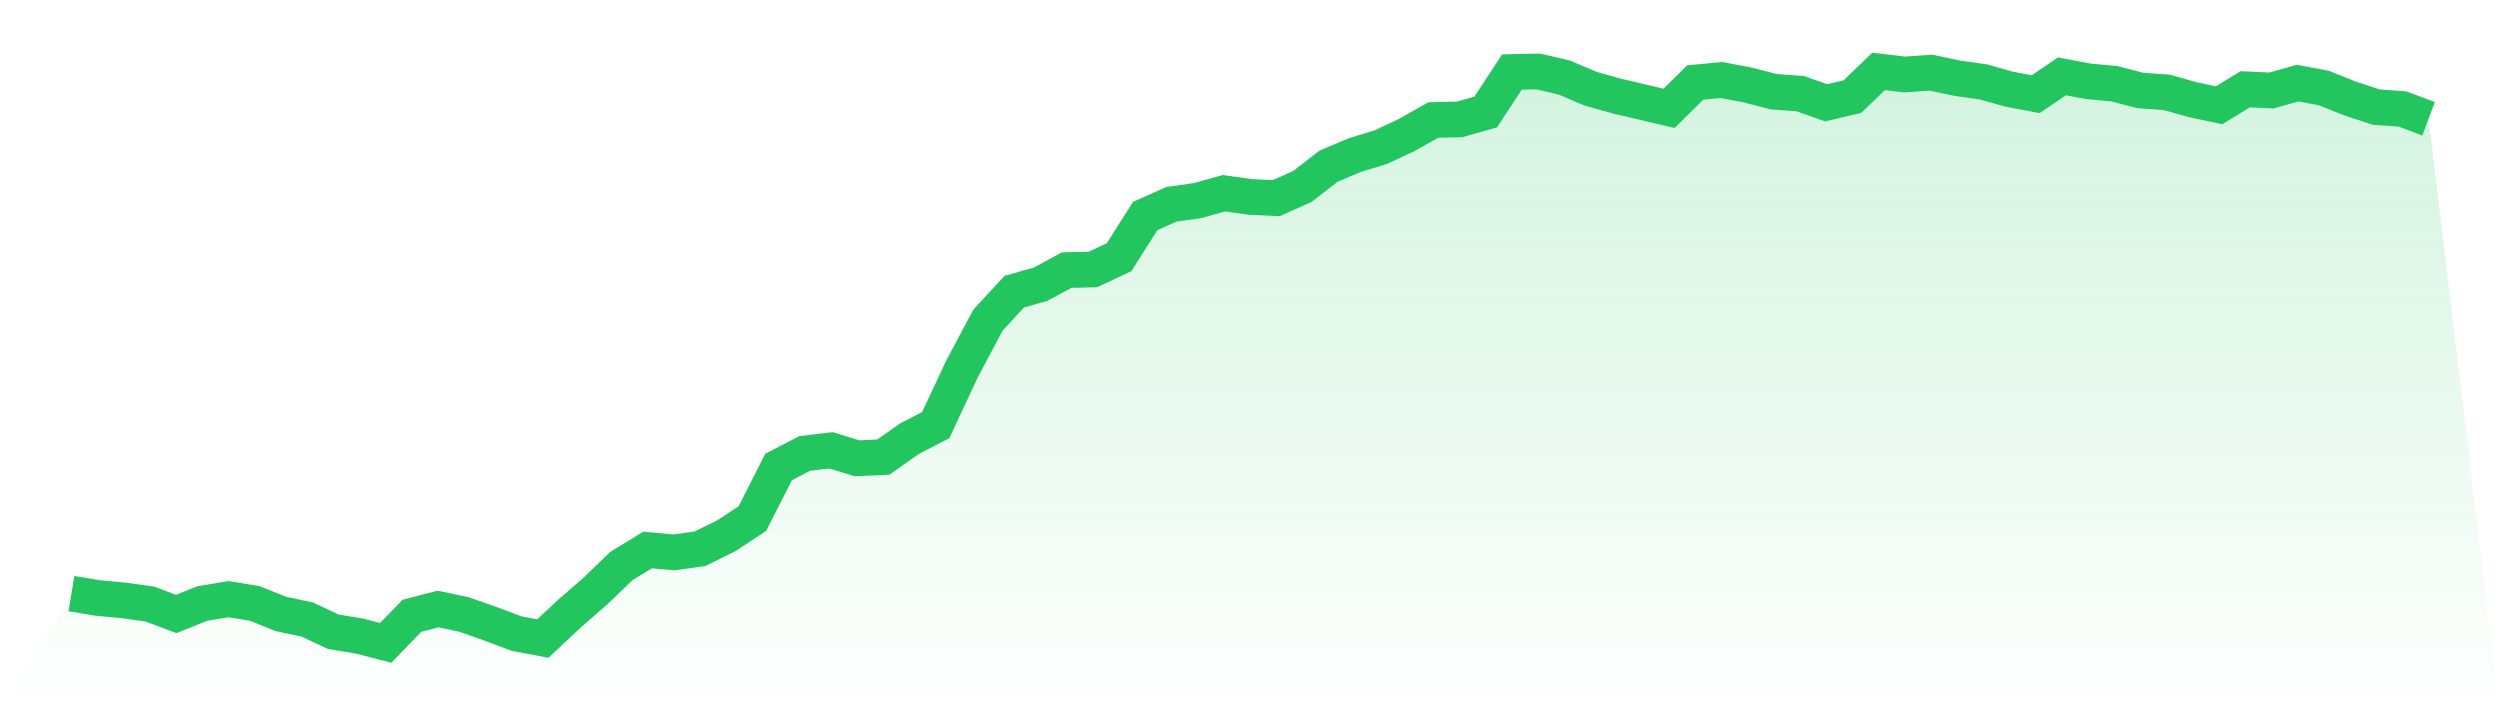
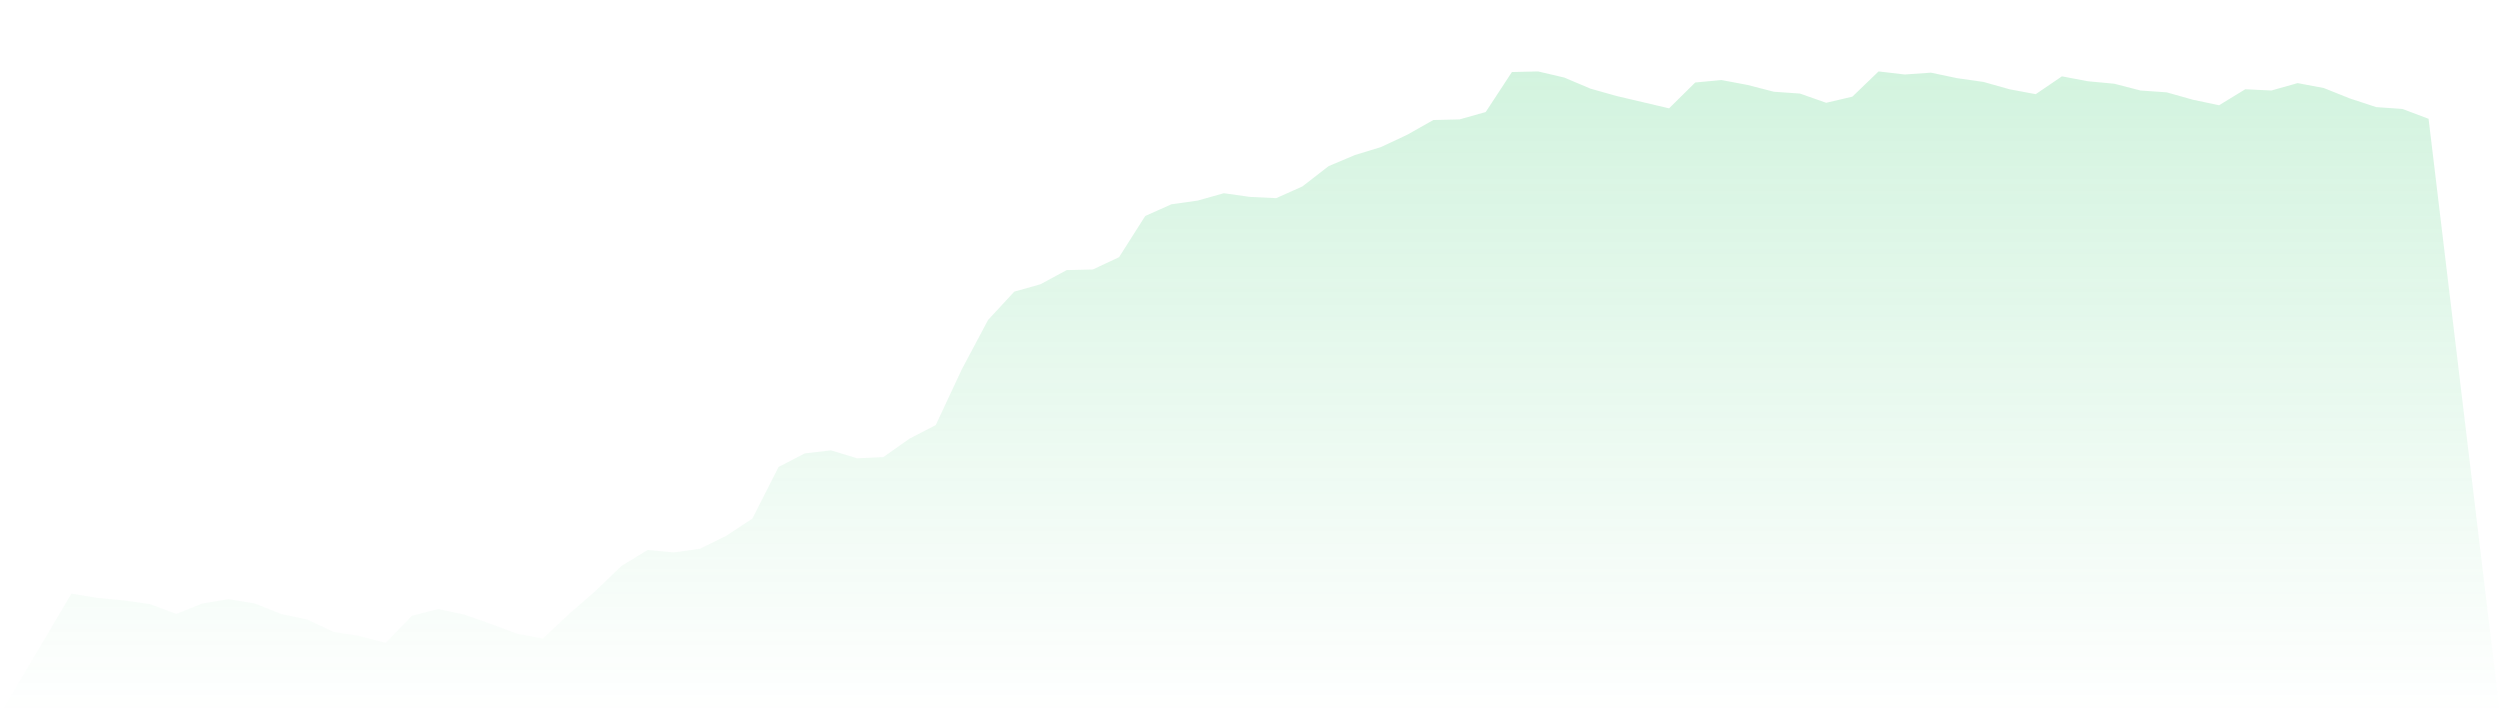
<svg xmlns="http://www.w3.org/2000/svg" viewBox="0 0 140 40">
  <defs>
    <linearGradient id="gradient" x1="0" x2="0" y1="0" y2="1">
      <stop offset="0%" stop-color="#22c55e" stop-opacity="0.2" />
      <stop offset="100%" stop-color="#22c55e" stop-opacity="0" />
    </linearGradient>
  </defs>
  <path d="M4,33.244 L4,33.244 L5.467,33.485 L6.933,33.623 L8.4,33.83 L9.867,34.381 L11.333,33.795 L12.8,33.554 L14.267,33.795 L15.733,34.381 L17.2,34.691 L18.667,35.38 L20.133,35.621 L21.6,36 L23.067,34.484 L24.533,34.105 L26,34.416 L27.467,34.932 L28.933,35.483 L30.4,35.759 L31.867,34.381 L33.333,33.107 L34.8,31.694 L36.267,30.799 L37.733,30.936 L39.2,30.73 L40.667,30.006 L42.133,29.042 L43.6,26.149 L45.067,25.391 L46.533,25.219 L48,25.666 L49.467,25.597 L50.933,24.564 L52.4,23.806 L53.867,20.672 L55.333,17.916 L56.8,16.332 L58.267,15.918 L59.733,15.126 L61.2,15.091 L62.667,14.403 L64.133,12.095 L65.6,11.44 L67.067,11.234 L68.533,10.82 L70,11.027 L71.467,11.096 L72.933,10.441 L74.4,9.305 L75.867,8.685 L77.333,8.237 L78.8,7.548 L80.267,6.721 L81.733,6.687 L83.2,6.273 L84.667,4.034 L86.133,4 L87.6,4.344 L89.067,4.964 L90.533,5.378 L92,5.722 L93.467,6.067 L94.933,4.62 L96.4,4.482 L97.867,4.758 L99.333,5.137 L100.8,5.24 L102.267,5.757 L103.733,5.412 L105.2,4 L106.667,4.172 L108.133,4.069 L109.6,4.379 L111.067,4.586 L112.533,4.999 L114,5.274 L115.467,4.276 L116.933,4.551 L118.4,4.689 L119.867,5.068 L121.333,5.171 L122.8,5.584 L124.267,5.895 L125.733,4.999 L127.2,5.068 L128.667,4.654 L130.133,4.93 L131.6,5.516 L133.067,5.998 L134.533,6.101 L136,6.652 L140,40 L0,40 z" fill="url(#gradient)" />
-   <path d="M4,33.244 L4,33.244 L5.467,33.485 L6.933,33.623 L8.4,33.83 L9.867,34.381 L11.333,33.795 L12.8,33.554 L14.267,33.795 L15.733,34.381 L17.2,34.691 L18.667,35.38 L20.133,35.621 L21.6,36 L23.067,34.484 L24.533,34.105 L26,34.416 L27.467,34.932 L28.933,35.483 L30.4,35.759 L31.867,34.381 L33.333,33.107 L34.8,31.694 L36.267,30.799 L37.733,30.936 L39.2,30.73 L40.667,30.006 L42.133,29.042 L43.6,26.149 L45.067,25.391 L46.533,25.219 L48,25.666 L49.467,25.597 L50.933,24.564 L52.4,23.806 L53.867,20.672 L55.333,17.916 L56.8,16.332 L58.267,15.918 L59.733,15.126 L61.2,15.091 L62.667,14.403 L64.133,12.095 L65.6,11.44 L67.067,11.234 L68.533,10.82 L70,11.027 L71.467,11.096 L72.933,10.441 L74.4,9.305 L75.867,8.685 L77.333,8.237 L78.8,7.548 L80.267,6.721 L81.733,6.687 L83.2,6.273 L84.667,4.034 L86.133,4 L87.6,4.344 L89.067,4.964 L90.533,5.378 L92,5.722 L93.467,6.067 L94.933,4.62 L96.4,4.482 L97.867,4.758 L99.333,5.137 L100.8,5.24 L102.267,5.757 L103.733,5.412 L105.2,4 L106.667,4.172 L108.133,4.069 L109.6,4.379 L111.067,4.586 L112.533,4.999 L114,5.274 L115.467,4.276 L116.933,4.551 L118.4,4.689 L119.867,5.068 L121.333,5.171 L122.8,5.584 L124.267,5.895 L125.733,4.999 L127.2,5.068 L128.667,4.654 L130.133,4.93 L131.6,5.516 L133.067,5.998 L134.533,6.101 L136,6.652" fill="none" stroke="#22c55e" stroke-width="2" />
</svg>